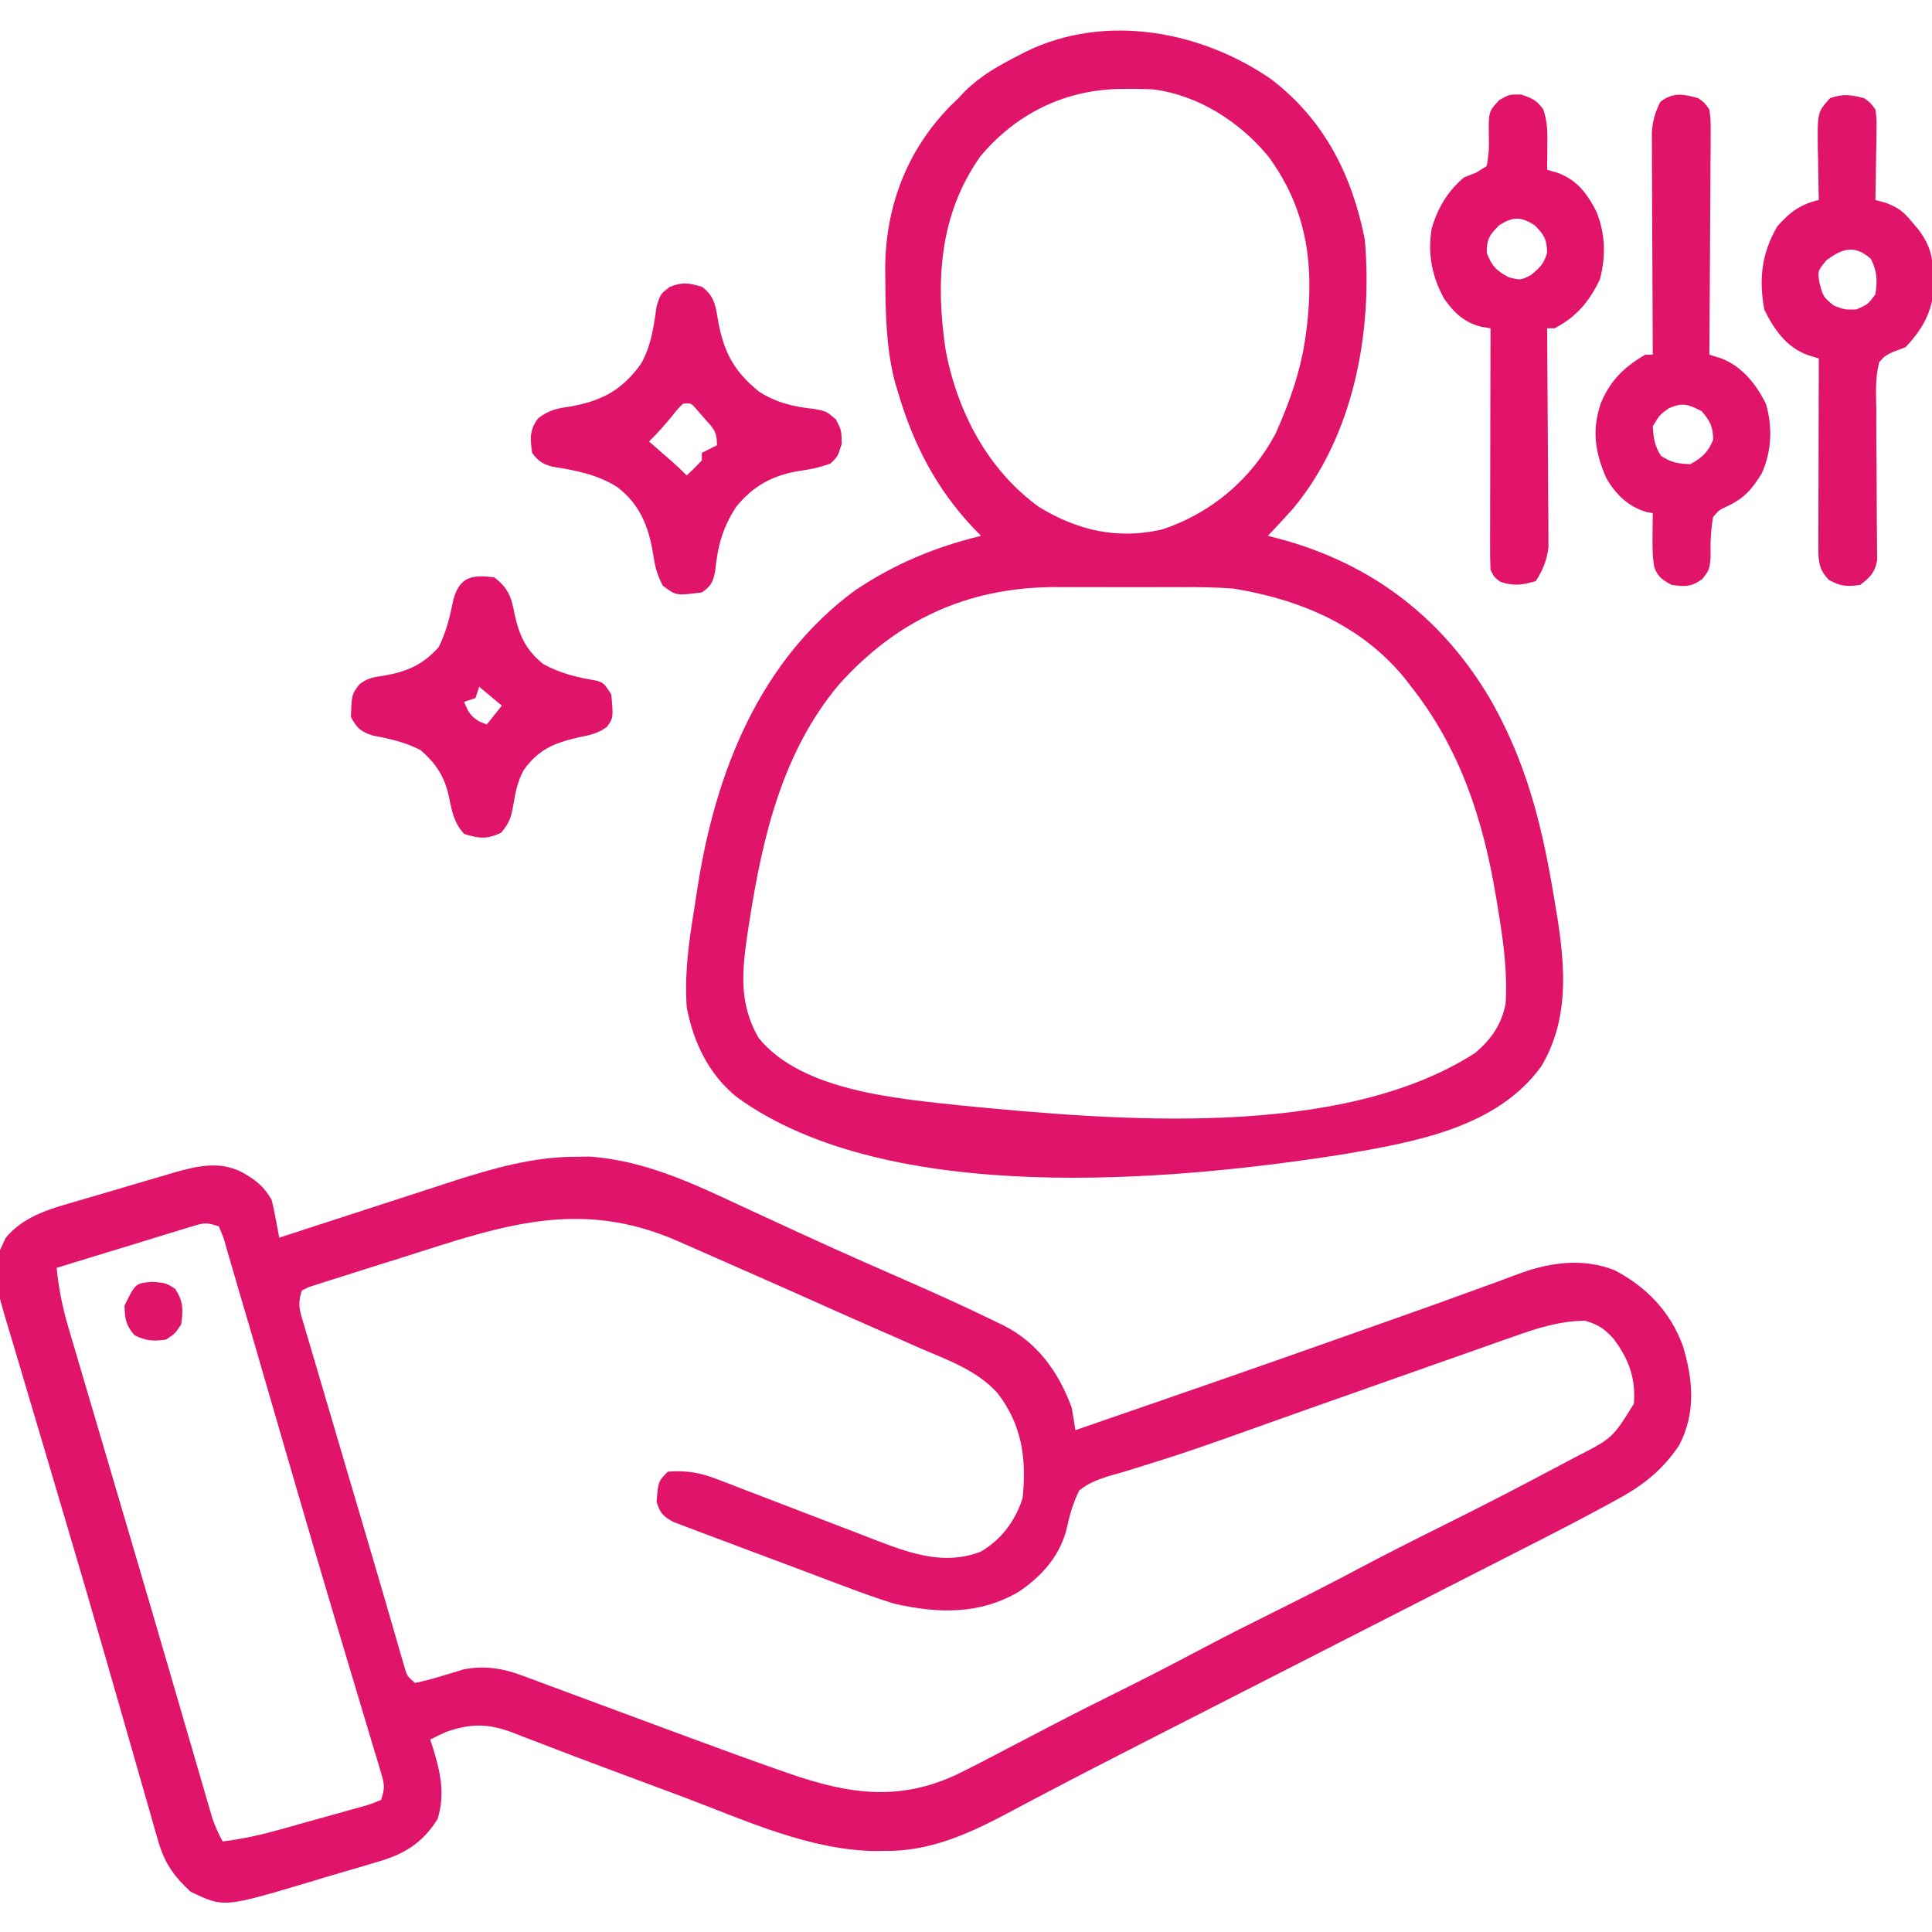
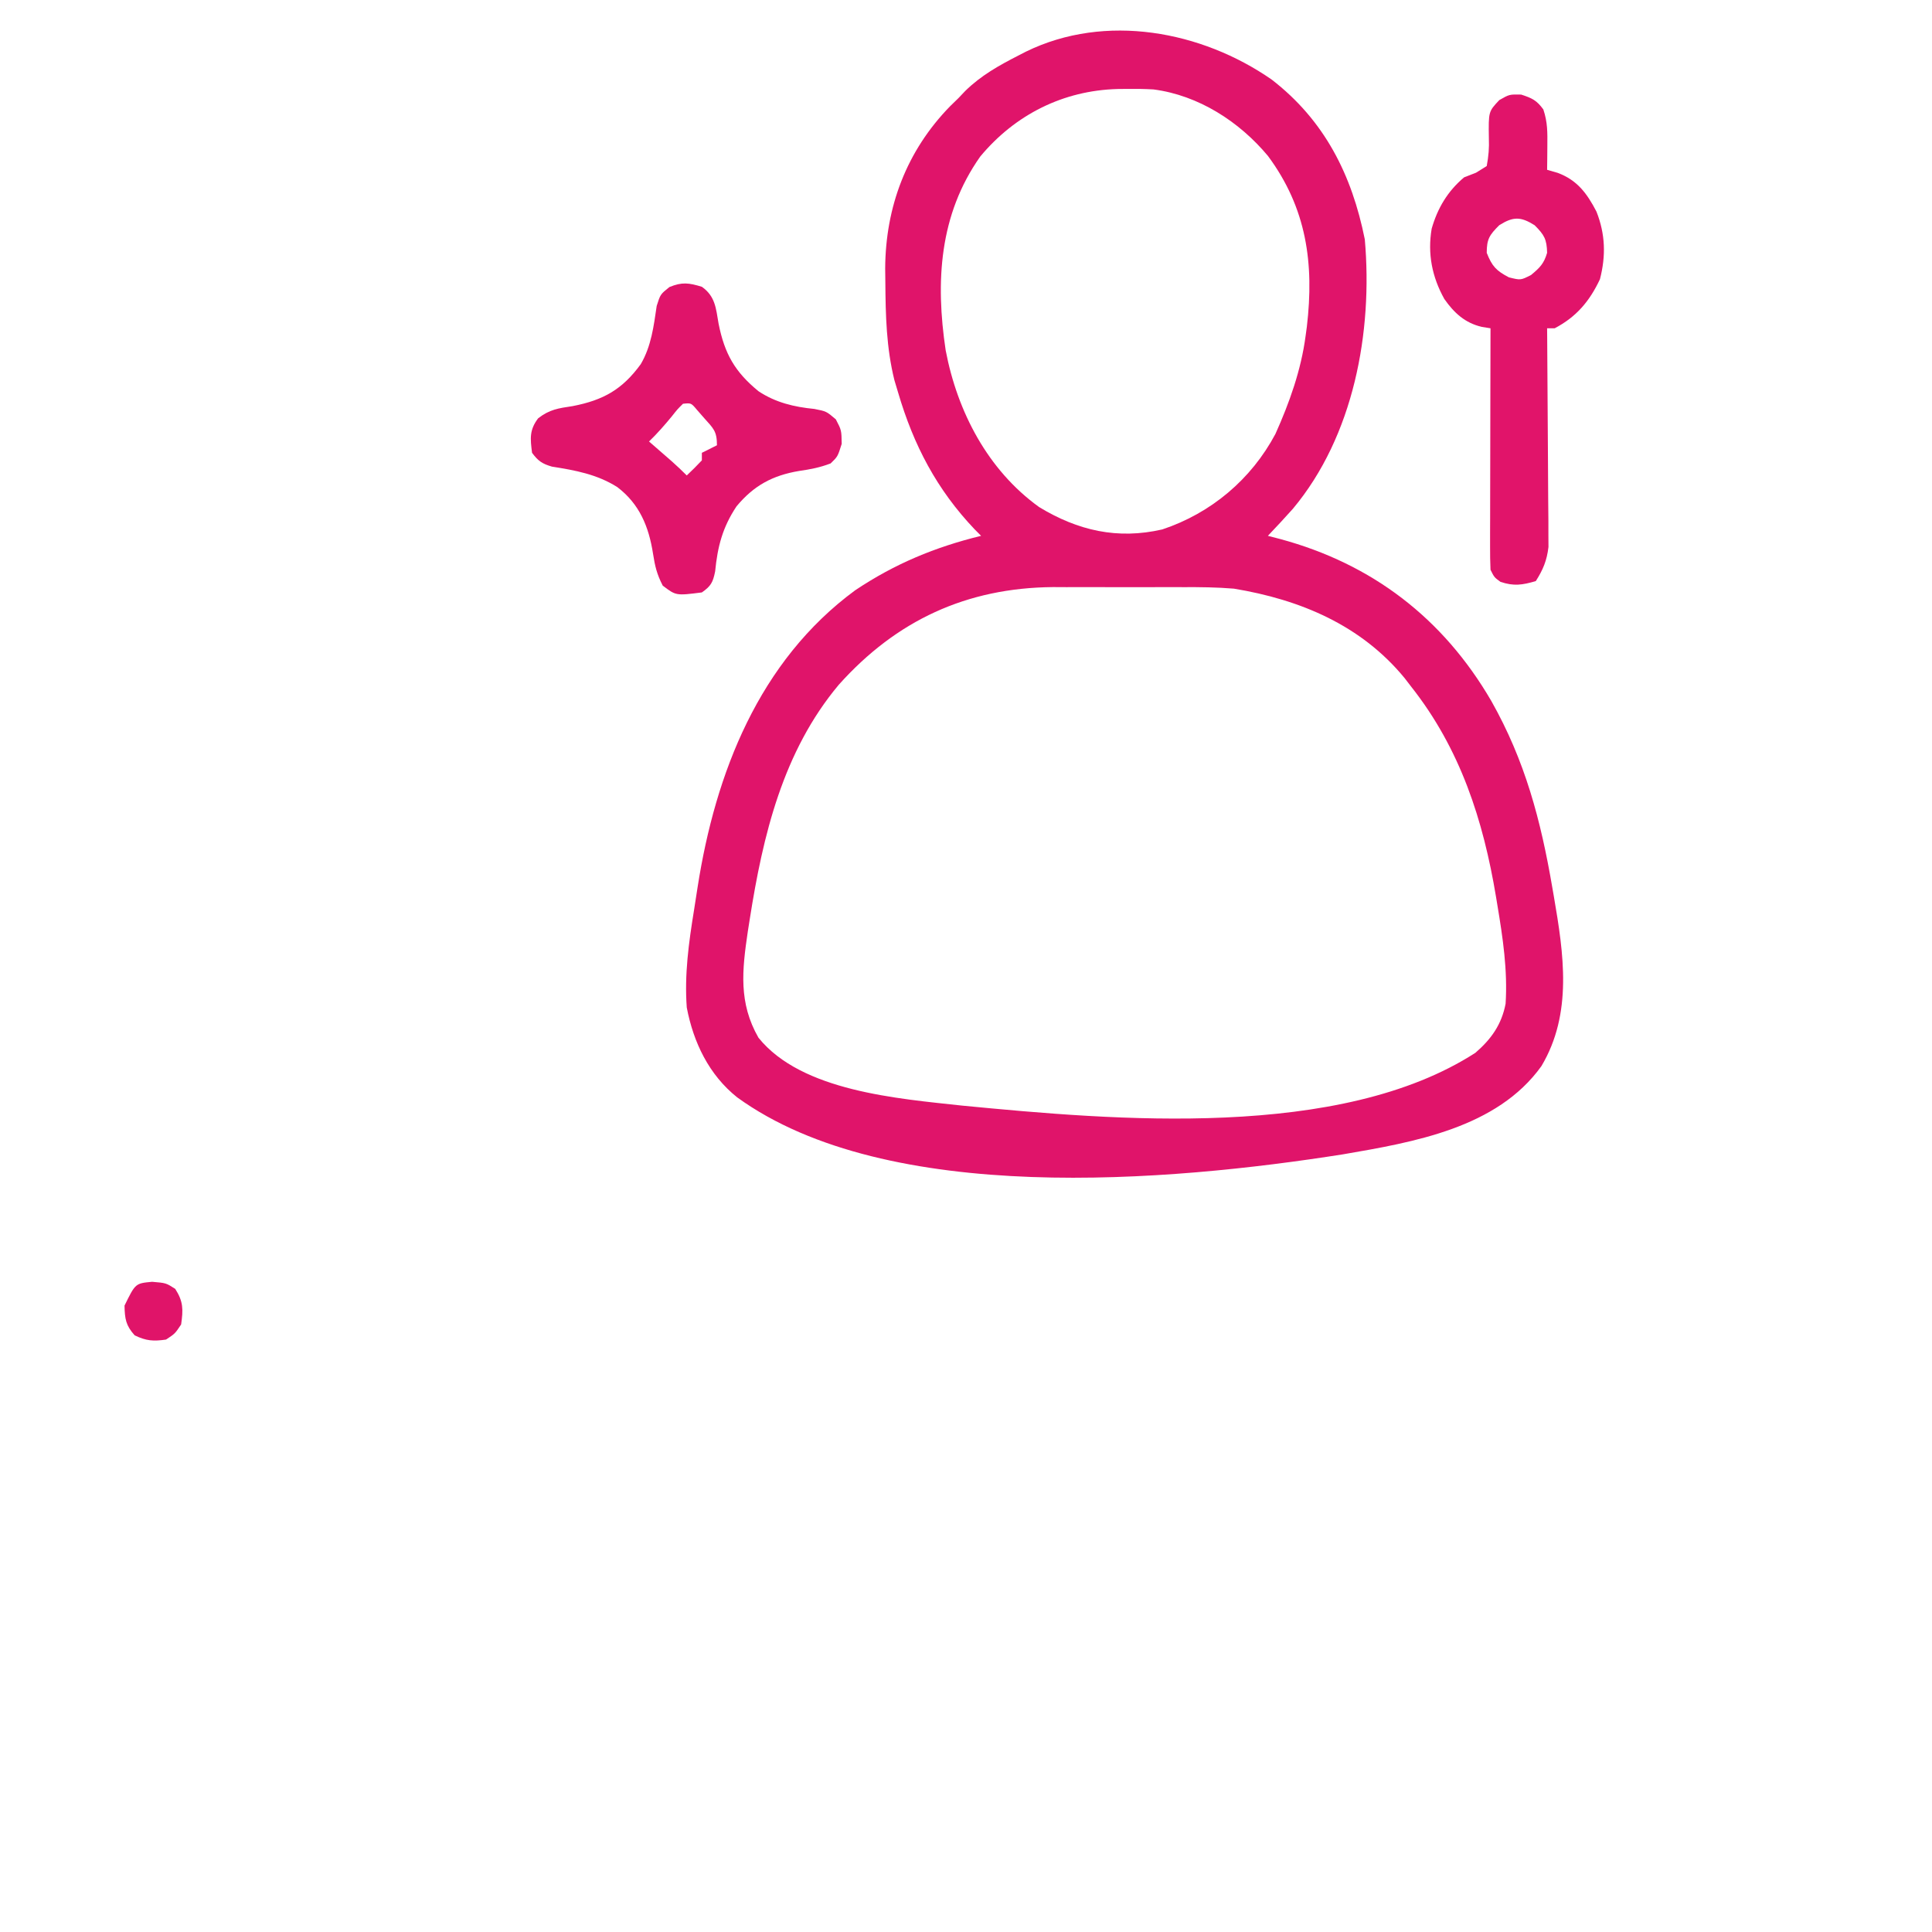
<svg xmlns="http://www.w3.org/2000/svg" version="1.1" width="512" height="512">
-   <path d="M0 0 C1.266 -0.019 2.532 -0.039 3.836 -0.059 C18.433 0.959 31.344 7.078 44.375 13.188 C46.212 14.036 48.05 14.884 49.888 15.73 C52.701 17.024 55.514 18.319 58.324 19.619 C64.461 22.456 70.62 25.236 76.805 27.965 C78.012 28.498 78.012 28.498 79.245 29.042 C82.305 30.391 85.367 31.738 88.431 33.08 C96.139 36.458 103.795 39.924 111.355 43.621 C112.016 43.938 112.677 44.254 113.358 44.581 C122.529 49.137 128.11 56.949 131.625 66.438 C131.978 68.434 132.313 70.434 132.625 72.438 C157.516 63.86 182.399 55.262 207.21 46.454 C210.234 45.381 213.259 44.31 216.284 43.241 C227.685 39.211 227.685 39.211 239.051 35.083 C240.898 34.404 242.749 33.733 244.599 33.063 C246.663 32.315 248.721 31.553 250.772 30.771 C258.808 27.886 267.248 26.87 275.375 30 C283.932 34.418 290.267 41.02 293.594 50.074 C296.321 59.128 297.099 67.823 292.625 76.438 C288.379 82.836 283.154 87.023 276.453 90.652 C275.757 91.036 275.061 91.42 274.344 91.815 C266.006 96.381 257.536 100.693 249.062 105 C247.279 105.909 245.497 106.819 243.714 107.729 C239.95 109.65 236.185 111.568 232.419 113.486 C226.638 116.43 220.86 119.38 215.082 122.332 C213.137 123.325 211.193 124.319 209.248 125.312 C207.797 126.054 207.797 126.054 206.317 126.81 C201.384 129.33 196.45 131.848 191.516 134.367 C189.535 135.379 187.553 136.39 185.572 137.401 C182.596 138.921 179.619 140.441 176.642 141.96 C170.758 144.964 164.874 147.969 158.99 150.975 C156.156 152.422 153.321 153.868 150.485 155.313 C142.092 159.596 133.712 163.901 125.375 168.293 C123.954 169.039 122.533 169.784 121.111 170.529 C118.567 171.864 116.03 173.211 113.498 174.568 C103.517 179.808 93.323 184.201 81.875 183.938 C80.889 183.961 80.889 183.961 79.883 183.984 C62.416 183.855 45.347 175.934 29.317 169.894 C26.211 168.726 23.1 167.569 19.99 166.41 C18.772 165.956 17.554 165.502 16.3 165.034 C13.877 164.131 11.455 163.229 9.032 162.328 C3.407 160.234 -2.208 158.12 -7.804 155.949 C-9.767 155.202 -11.729 154.454 -13.691 153.707 C-14.565 153.359 -15.438 153.011 -16.338 152.652 C-22.907 150.178 -27.372 150.083 -34.109 152.402 C-35.542 153.057 -36.966 153.733 -38.375 154.438 C-38.033 155.455 -38.033 155.455 -37.684 156.492 C-35.658 163.051 -34.391 168.74 -36.375 175.438 C-40.572 182.187 -45.581 184.97 -53.043 187.062 C-53.959 187.34 -54.875 187.617 -55.819 187.903 C-57.747 188.48 -59.68 189.044 -61.615 189.595 C-64.547 190.433 -67.461 191.316 -70.377 192.207 C-93.086 198.988 -93.086 198.988 -101.875 194.75 C-106.223 190.728 -108.755 187.23 -110.392 181.514 C-110.912 179.731 -110.912 179.731 -111.443 177.911 C-111.812 176.6 -112.182 175.288 -112.551 173.977 C-112.952 172.585 -113.355 171.193 -113.758 169.801 C-114.853 166.017 -115.933 162.228 -117.011 158.438 C-118.147 154.448 -119.295 150.462 -120.442 146.476 C-120.916 144.829 -121.39 143.182 -121.863 141.536 C-122.101 140.708 -122.339 139.881 -122.585 139.029 C-123.32 136.47 -124.054 133.91 -124.787 131.35 C-128.152 119.619 -131.586 107.911 -135.062 96.213 C-136.665 90.812 -138.259 85.41 -139.855 80.007 C-141.144 75.645 -142.438 71.284 -143.743 66.927 C-144.975 62.811 -146.194 58.691 -147.402 54.568 C-147.848 53.057 -148.298 51.547 -148.755 50.039 C-154.85 29.879 -154.85 29.879 -150.875 21.5 C-145.899 15.405 -138.216 13.553 -130.871 11.422 C-129.989 11.161 -129.107 10.9 -128.198 10.632 C-126.346 10.087 -124.493 9.546 -122.639 9.009 C-119.813 8.188 -116.994 7.349 -114.174 6.508 C-112.365 5.978 -110.556 5.449 -108.746 4.922 C-107.91 4.672 -107.075 4.422 -106.214 4.164 C-100.119 2.421 -94.087 1.047 -88.188 4.125 C-84.663 6.095 -82.401 7.853 -80.375 11.438 C-79.961 13.153 -79.597 14.882 -79.273 16.617 C-79.102 17.519 -78.932 18.422 -78.755 19.351 C-78.63 20.04 -78.504 20.728 -78.375 21.438 C-77.705 21.219 -77.034 21 -76.343 20.774 C-69.963 18.693 -63.581 16.619 -57.196 14.552 C-53.915 13.49 -50.635 12.425 -47.357 11.354 C-43.571 10.118 -39.782 8.893 -35.992 7.668 C-34.84 7.29 -33.687 6.911 -32.499 6.522 C-21.948 3.129 -11.152 0.011 0 0 Z M-44.889 26.41 C-48.354 27.513 -51.824 28.598 -55.295 29.682 C-57.498 30.382 -59.7 31.083 -61.902 31.785 C-63.46 32.268 -63.46 32.268 -65.049 32.761 C-65.998 33.068 -66.947 33.375 -67.926 33.692 C-68.763 33.957 -69.601 34.223 -70.464 34.496 C-71.41 34.962 -71.41 34.962 -72.375 35.438 C-73.668 39.317 -72.84 41.049 -71.688 44.959 C-71.4 45.948 -71.4 45.948 -71.106 46.957 C-70.466 49.151 -69.813 51.341 -69.16 53.531 C-68.706 55.076 -68.253 56.622 -67.801 58.167 C-66.6 62.262 -65.389 66.355 -64.175 70.446 C-62.974 74.501 -61.784 78.559 -60.592 82.617 C-58.517 89.679 -56.429 96.738 -54.336 103.795 C-53.06 108.104 -51.797 112.416 -50.548 116.733 C-49.985 118.675 -49.42 120.617 -48.855 122.558 C-48.176 124.894 -47.501 127.231 -46.832 129.57 C-46.535 130.588 -46.238 131.606 -45.931 132.654 C-45.677 133.536 -45.423 134.418 -45.161 135.327 C-44.476 137.614 -44.476 137.614 -42.375 139.438 C-39.9 138.917 -37.594 138.311 -35.188 137.562 C-33.884 137.16 -32.578 136.767 -31.27 136.383 C-30.691 136.203 -30.111 136.022 -29.515 135.836 C-23.974 134.803 -19.343 135.496 -14.115 137.438 C-12.918 137.876 -11.722 138.314 -10.49 138.765 C-9.197 139.25 -7.905 139.736 -6.613 140.223 C-5.259 140.723 -3.905 141.221 -2.55 141.719 C1.019 143.034 4.582 144.361 8.144 145.691 C11.698 147.017 15.256 148.332 18.814 149.646 C20.211 150.162 21.607 150.678 23.003 151.194 C23.687 151.447 24.371 151.7 25.076 151.961 C27.127 152.719 29.177 153.479 31.228 154.239 C38.88 157.073 46.544 159.867 54.246 162.562 C55.022 162.834 55.799 163.106 56.599 163.386 C72.42 168.872 85.802 170.974 101.39 163.603 C106.119 161.282 110.777 158.827 115.438 156.375 C117.648 155.222 119.859 154.071 122.071 152.921 C123.537 152.159 125.002 151.396 126.466 150.632 C132.444 147.519 138.46 144.49 144.5 141.5 C151.827 137.865 159.081 134.114 166.304 130.276 C172.695 126.894 179.15 123.654 185.625 120.438 C192.796 116.874 199.931 113.261 207 109.5 C214.481 105.521 222.038 101.71 229.625 97.938 C239.717 92.918 249.741 87.792 259.68 82.476 C261.47 81.521 263.264 80.574 265.059 79.629 C274.949 74.585 274.949 74.585 280.625 65.438 C281.12 58.68 279.313 53.68 275.289 48.293 C272.888 45.615 271.112 44.395 267.625 43.438 C260.953 43.507 254.936 45.428 248.715 47.656 C247.77 47.986 246.826 48.316 245.852 48.656 C242.753 49.74 239.658 50.839 236.562 51.938 C234.383 52.703 232.204 53.468 230.025 54.233 C224.351 56.225 218.681 58.23 213.012 60.238 C209.704 61.41 206.394 62.578 203.084 63.746 C202.025 64.119 200.967 64.492 199.876 64.877 C197.77 65.62 195.664 66.363 193.557 67.105 C188.458 68.904 183.363 70.713 178.274 72.542 C169.736 75.606 161.211 78.618 152.535 81.27 C151.202 81.691 149.87 82.113 148.538 82.537 C146.201 83.271 143.851 83.965 141.487 84.605 C138.398 85.596 136.172 86.423 133.625 88.438 C132.028 91.701 131.136 94.73 130.373 98.279 C128.627 105.653 123.836 111.024 117.684 115.223 C107.234 121.389 96.174 121.064 84.625 118.438 C79.736 116.937 74.959 115.167 70.18 113.352 C68.834 112.848 67.489 112.345 66.143 111.842 C63.348 110.795 60.557 109.74 57.768 108.68 C54.194 107.322 50.612 105.987 47.028 104.659 C44.258 103.629 41.494 102.586 38.731 101.539 C37.411 101.041 36.09 100.548 34.767 100.059 C32.926 99.377 31.094 98.674 29.261 97.971 C28.218 97.578 27.175 97.184 26.101 96.778 C23.319 95.272 22.552 94.426 21.625 91.438 C22.06 86.003 22.06 86.003 24.625 83.438 C29.495 83.062 33.148 83.689 37.677 85.441 C38.825 85.878 39.974 86.316 41.157 86.766 C42.38 87.244 43.603 87.722 44.863 88.215 C46.152 88.707 47.44 89.198 48.73 89.687 C53.492 91.499 58.244 93.334 62.996 95.17 C67.017 96.723 71.041 98.265 75.07 99.795 C76.943 100.51 78.809 101.24 80.676 101.97 C89.591 105.361 98.229 108.225 107.516 104.652 C112.964 101.514 116.764 96.388 118.625 90.438 C119.723 79.98 118.464 71.074 111.988 62.633 C106.509 56.544 98.741 53.862 91.375 50.688 C89.794 49.988 88.214 49.287 86.634 48.585 C83.459 47.176 80.279 45.778 77.094 44.39 C73.175 42.682 69.271 40.944 65.371 39.191 C59.956 36.759 54.531 34.354 49.097 31.964 C46.625 30.877 44.154 29.788 41.685 28.696 C38.27 27.187 34.853 25.685 31.433 24.188 C30.122 23.613 28.811 23.035 27.502 22.456 C1.429 10.932 -18.952 18.129 -44.889 26.41 Z M-101.387 18.426 C-102.588 18.786 -102.588 18.786 -103.814 19.154 C-104.673 19.421 -105.532 19.689 -106.418 19.965 C-107.743 20.366 -107.743 20.366 -109.096 20.776 C-111.92 21.634 -114.741 22.505 -117.562 23.375 C-119.476 23.958 -121.389 24.541 -123.303 25.123 C-127.996 26.552 -132.686 27.992 -137.375 29.438 C-136.807 34.823 -135.866 39.74 -134.328 44.953 C-134.121 45.662 -133.914 46.37 -133.7 47.101 C-133.014 49.441 -132.32 51.779 -131.625 54.117 C-131.134 55.787 -130.643 57.458 -130.153 59.128 C-128.839 63.601 -127.518 68.071 -126.195 72.54 C-124.826 77.169 -123.464 81.8 -122.101 86.43 C-120.451 92.034 -118.801 97.638 -117.148 103.241 C-113.975 113.992 -110.818 124.747 -107.686 135.51 C-107.08 137.59 -106.474 139.67 -105.868 141.751 C-105.675 142.414 -105.482 143.077 -105.282 143.761 C-105.092 144.412 -104.903 145.064 -104.707 145.735 C-103.61 149.498 -102.515 153.262 -101.422 157.026 C-100.433 160.433 -99.44 163.838 -98.445 167.242 C-98.16 168.23 -97.875 169.218 -97.581 170.235 C-97.317 171.135 -97.053 172.034 -96.782 172.96 C-96.557 173.735 -96.331 174.509 -96.099 175.306 C-95.364 177.469 -94.444 179.422 -93.375 181.438 C-88.117 180.796 -83.166 179.69 -78.07 178.258 C-77.306 178.044 -76.541 177.831 -75.753 177.611 C-74.151 177.161 -72.549 176.709 -70.948 176.254 C-68.49 175.56 -66.026 174.883 -63.562 174.207 C-62.002 173.767 -60.442 173.325 -58.883 172.883 C-58.144 172.683 -57.406 172.483 -56.645 172.276 C-54.371 171.649 -54.371 171.649 -51.375 170.438 C-50.223 166.981 -50.556 166.046 -51.581 162.64 C-51.874 161.649 -52.167 160.657 -52.47 159.636 C-52.802 158.546 -53.134 157.455 -53.477 156.332 C-53.821 155.177 -54.165 154.022 -54.519 152.832 C-55.274 150.304 -56.031 147.776 -56.794 145.25 C-58.012 141.215 -59.219 137.176 -60.423 133.136 C-60.628 132.447 -60.833 131.758 -61.045 131.048 C-61.467 129.631 -61.89 128.214 -62.312 126.797 C-62.965 124.605 -63.62 122.414 -64.275 120.223 C-67.584 109.138 -70.842 98.038 -74.074 86.93 C-74.309 86.122 -74.545 85.314 -74.787 84.481 C-76.876 77.302 -78.963 70.121 -81.048 62.94 C-82.135 59.197 -83.224 55.454 -84.313 51.711 C-84.899 49.698 -85.483 47.684 -86.067 45.67 C-87.158 41.922 -88.266 38.18 -89.375 34.438 C-89.687 33.352 -89.687 33.352 -90.005 32.244 C-90.647 30.01 -91.305 27.781 -91.966 25.552 C-92.162 24.856 -92.358 24.159 -92.56 23.442 C-93.178 21.288 -93.178 21.288 -94.375 18.438 C-97.623 17.355 -98.264 17.47 -101.387 18.426 Z " fill="#E0146A" transform="translate(152.375,306.562)" />
  <path d="M0 0 C14.042 10.823 21.287 25.288 24.703 42.367 C26.856 66.911 21.763 94.501 5.633 113.777 C3.461 116.197 1.264 118.581 -0.984 120.93 C0.092 121.209 1.168 121.489 2.277 121.777 C26.625 128.355 45.487 142.775 58.234 164.707 C67.186 180.556 71.342 196.292 74.391 214.117 C74.524 214.884 74.658 215.65 74.796 216.44 C77.418 231.695 79.824 247.5 71.508 261.461 C59.737 277.885 37.622 281.623 18.93 284.84 C-27.122 292.088 -101.695 298.637 -141.597 269.762 C-149.08 263.811 -153.214 255.208 -154.984 245.93 C-155.624 237.232 -154.461 228.743 -153.068 220.177 C-152.737 218.132 -152.424 216.085 -152.113 214.037 C-147.397 183.805 -135.846 154.118 -110.359 135.367 C-99.855 128.332 -89.17 123.911 -76.984 120.93 C-77.541 120.37 -78.098 119.811 -78.672 119.234 C-88.727 108.669 -94.889 96.877 -98.984 82.93 C-99.304 81.864 -99.624 80.798 -99.953 79.699 C-102.1 71.061 -102.292 62.548 -102.359 53.68 C-102.38 51.903 -102.38 51.903 -102.402 50.091 C-102.313 33.725 -96.722 18.897 -85.211 7.098 C-84.476 6.382 -83.741 5.667 -82.984 4.93 C-82.394 4.307 -81.804 3.684 -81.195 3.043 C-76.999 -1.07 -72.238 -3.731 -67.047 -6.383 C-66.391 -6.721 -65.734 -7.059 -65.058 -7.407 C-44.016 -17.674 -18.564 -12.878 0 0 Z M-77.199 20.402 C-88.072 35.795 -89.109 53.558 -86.367 71.785 C-83.271 88.057 -75.211 103.509 -61.609 113.305 C-51.363 119.534 -40.843 121.97 -28.965 119.234 C-16.031 114.929 -5.388 105.96 1.016 93.93 C4.747 85.617 7.823 76.989 9.016 67.93 C9.125 67.124 9.235 66.318 9.348 65.488 C11.315 48.73 9.284 34.102 -0.953 20.27 C-8.531 11.168 -19.352 4.182 -31.292 2.63 C-33.636 2.494 -35.949 2.462 -38.297 2.492 C-39.126 2.5 -39.955 2.509 -40.809 2.517 C-55.221 2.912 -67.947 9.288 -77.199 20.402 Z M-114.682 160.377 C-129.514 178.057 -134.8 200.294 -138.297 222.555 C-138.468 223.645 -138.64 224.735 -138.817 225.858 C-140.321 236.052 -141.28 244.693 -135.984 253.93 C-124.542 268.171 -98.91 270.078 -81.984 271.93 C-41.532 275.838 18.144 281.089 54.016 257.93 C58.215 254.303 60.956 250.442 62.016 244.93 C62.575 236.056 61.286 227.473 59.828 218.742 C59.715 218.056 59.602 217.37 59.486 216.663 C56.094 196.25 50.01 177.389 37.016 160.93 C36.146 159.797 36.146 159.797 35.258 158.641 C23.723 144.596 7.605 137.841 -9.984 134.93 C-14.513 134.554 -19.005 134.507 -23.547 134.531 C-24.781 134.528 -26.016 134.526 -27.287 134.523 C-29.875 134.521 -32.464 134.526 -35.052 134.539 C-38.975 134.555 -42.897 134.539 -46.82 134.52 C-49.354 134.522 -51.888 134.525 -54.422 134.531 C-56.151 134.522 -56.151 134.522 -57.914 134.513 C-80.818 134.707 -99.423 143.331 -114.682 160.377 Z " fill="#E0146A" transform="translate(336.984,21.07)" />
  <path d="M0 0 C2.893 0.944 4.104 1.514 5.875 3.938 C7.016 7.36 6.973 10.024 6.938 13.625 C6.928 14.804 6.919 15.984 6.91 17.199 C6.899 18.103 6.887 19.006 6.875 19.938 C7.799 20.204 8.724 20.471 9.676 20.746 C14.855 22.675 17.442 26.181 19.953 31.012 C22.313 36.986 22.483 42.729 20.875 48.938 C18.122 54.791 14.605 58.942 8.875 61.938 C8.215 61.938 7.555 61.938 6.875 61.938 C6.882 62.688 6.888 63.439 6.895 64.213 C6.955 71.304 7.001 78.395 7.03 85.487 C7.046 89.132 7.067 92.778 7.101 96.423 C7.134 99.944 7.152 103.464 7.16 106.985 C7.168 108.976 7.191 110.967 7.215 112.957 C7.215 114.178 7.215 115.399 7.216 116.657 C7.222 117.727 7.229 118.797 7.236 119.9 C6.808 123.502 5.814 125.881 3.875 128.938 C0.315 129.973 -1.969 130.333 -5.5 129.125 C-7.125 127.938 -7.125 127.938 -8.125 125.938 C-8.217 123.905 -8.243 121.87 -8.239 119.835 C-8.238 118.554 -8.238 117.273 -8.238 115.953 C-8.233 114.549 -8.228 113.146 -8.223 111.742 C-8.221 110.31 -8.219 108.878 -8.218 107.446 C-8.215 103.675 -8.205 99.903 -8.194 96.132 C-8.183 92.285 -8.179 88.437 -8.174 84.59 C-8.163 77.039 -8.146 69.488 -8.125 61.938 C-9.268 61.754 -9.268 61.754 -10.434 61.566 C-14.909 60.521 -17.782 57.85 -20.359 54.18 C-23.618 48.347 -24.843 42.164 -23.719 35.547 C-22.163 30.101 -19.482 25.602 -15.125 21.938 C-14.081 21.531 -13.037 21.125 -11.961 20.707 C-10.557 19.831 -10.557 19.831 -9.125 18.938 C-8.626 16.211 -8.461 14.209 -8.562 11.5 C-8.665 4.511 -8.665 4.511 -5.793 1.461 C-3.125 -0.062 -3.125 -0.062 0 0 Z M-5.812 34.625 C-8.406 37.219 -9.125 38.291 -9.125 41.938 C-7.726 45.477 -6.639 46.669 -3.25 48.438 C-0.124 49.215 -0.124 49.215 2.625 47.812 C4.954 45.872 6.024 44.831 6.875 41.938 C6.785 38.331 6.138 37.201 3.562 34.625 C-0.142 32.299 -2.108 32.299 -5.812 34.625 Z " fill="#E1146A" transform="translate(403.125,25.062)" />
-   <path d="M0 0 C1.662 1.157 1.662 1.157 3 3 C3.361 5.828 3.361 5.828 3.341 9.307 C3.34 10.608 3.34 11.91 3.34 13.25 C3.325 14.671 3.309 16.091 3.293 17.512 C3.287 18.965 3.283 20.418 3.28 21.871 C3.269 25.693 3.239 29.515 3.206 33.338 C3.175 37.239 3.162 41.14 3.146 45.041 C3.114 52.694 3.063 60.347 3 68 C3.943 68.291 4.887 68.582 5.858 68.882 C11.458 70.874 15.399 75.729 17.988 81.02 C19.804 87.083 19.509 93.711 16.871 99.461 C14.301 103.678 12.18 106.103 7.688 108.188 C5.543 109.191 5.543 109.191 4 111 C3.343 114.644 3.249 118.023 3.328 121.723 C3 125 3 125 1.172 127.406 C-1.758 129.556 -3.441 129.519 -7 129 C-9.413 127.696 -10.685 126.899 -11.602 124.281 C-12.104 121.406 -12.094 118.668 -12.062 115.75 C-12.053 114.672 -12.044 113.595 -12.035 112.484 C-12.024 111.665 -12.012 110.845 -12 110 C-12.588 109.885 -13.176 109.771 -13.781 109.652 C-18.527 108.257 -21.914 104.897 -24.34 100.66 C-27.317 93.785 -28.194 88.037 -25.75 80.812 C-23.215 74.788 -19.635 71.308 -14 68 C-13.34 68 -12.68 68 -12 68 C-12.004 67.234 -12.009 66.469 -12.013 65.68 C-12.054 58.456 -12.084 51.232 -12.104 44.008 C-12.114 40.294 -12.128 36.58 -12.151 32.866 C-12.173 29.281 -12.185 25.695 -12.19 22.11 C-12.193 20.743 -12.201 19.377 -12.211 18.011 C-12.226 16.094 -12.227 14.176 -12.227 12.259 C-12.231 11.169 -12.236 10.078 -12.241 8.955 C-11.991 5.895 -11.366 3.738 -10 1 C-6.677 -1.611 -3.937 -1.089 0 0 Z M-7.75 82.188 C-10.201 83.976 -10.201 83.976 -12 87 C-11.809 90.058 -11.504 92.231 -9.812 94.812 C-7.138 96.565 -5.194 96.936 -2 97 C1.127 95.193 2.624 93.915 4 90.562 C4 87.108 3.214 85.642 1 83 C-2.547 81.149 -4.027 80.58 -7.75 82.188 Z " fill="#E0156A" transform="translate(450,26)" />
-   <path d="M0 0 C1.669 1.2 1.669 1.2 3 3 C3.341 5.544 3.341 5.544 3.293 8.543 C3.283 9.616 3.274 10.689 3.264 11.795 C3.239 12.914 3.213 14.034 3.188 15.188 C3.167 16.884 3.167 16.884 3.146 18.615 C3.111 21.411 3.062 24.205 3 27 C3.913 27.25 4.825 27.5 5.766 27.758 C9.16 29.061 10.477 30.112 12.75 32.875 C13.322 33.553 13.895 34.231 14.484 34.93 C17.714 39.342 18.295 42.347 18.312 47.875 C18.329 49.069 18.346 50.262 18.363 51.492 C17.759 57.327 14.992 61.787 11 66 C9.814 66.456 8.629 66.911 7.407 67.381 C5.464 68.359 5.464 68.359 4 70 C2.958 74.075 3.142 78.098 3.238 82.281 C3.234 84.09 3.234 84.09 3.23 85.935 C3.224 89.791 3.265 93.644 3.312 97.5 C3.344 101.355 3.365 105.21 3.363 109.065 C3.363 111.465 3.384 113.865 3.426 116.264 C3.429 117.352 3.432 118.44 3.435 119.561 C3.447 120.517 3.459 121.473 3.472 122.458 C2.857 125.773 1.625 126.95 -1 129 C-4.452 129.503 -6.268 129.416 -9.312 127.688 C-11.526 125.474 -11.966 123.681 -12.12 120.589 C-12.118 119.637 -12.116 118.684 -12.114 117.702 C-12.113 116.621 -12.113 115.541 -12.113 114.427 C-12.108 113.261 -12.103 112.096 -12.098 110.895 C-12.096 109.7 -12.095 108.506 -12.093 107.275 C-12.088 103.454 -12.075 99.633 -12.062 95.812 C-12.057 93.225 -12.053 90.637 -12.049 88.049 C-12.038 81.699 -12.021 75.35 -12 69 C-12.948 68.706 -13.896 68.412 -14.872 68.108 C-20.521 66.107 -23.859 61.331 -26.438 56.062 C-27.922 47.979 -27.195 41.216 -23 34 C-19.731 30.253 -16.84 28.112 -12 27 C-12.024 26.04 -12.024 26.04 -12.048 25.06 C-12.11 22.144 -12.149 19.229 -12.188 16.312 C-12.213 15.305 -12.238 14.298 -12.264 13.26 C-12.358 3.718 -12.358 3.718 -9 0 C-5.45 -1.183 -3.6 -0.9 0 0 Z M-10 43 C-12.315 45.817 -12.315 45.817 -11.812 49 C-10.815 52.683 -10.815 52.683 -8 55 C-5.134 56.089 -5.134 56.089 -2 56 C1.01 54.659 1.01 54.659 3 52 C3.532 48.277 3.501 46.003 1.812 42.625 C-2.427 38.824 -5.713 39.755 -10 43 Z " fill="#E0146A" transform="translate(494,26)" />
  <path d="M0 0 C3.566 2.532 3.727 5.669 4.438 9.812 C6.032 17.769 8.759 22.565 15.012 27.68 C19.548 30.692 24.45 31.848 29.812 32.375 C33 33 33 33 35.5 35.125 C37 38 37 38 37.062 41.625 C36 45 36 45 34.125 46.812 C31.216 47.918 28.809 48.367 25.75 48.812 C18.723 49.995 13.754 52.679 9.18 58.195 C5.49 63.739 4.164 68.84 3.52 75.434 C2.932 78.334 2.409 79.318 0 81 C-6.859 81.871 -6.859 81.871 -10.375 79.188 C-11.931 76.135 -12.418 74.086 -12.938 70.75 C-14.061 63.562 -16.515 57.557 -22.438 53.062 C-27.844 49.675 -33.513 48.644 -39.73 47.66 C-42.336 46.902 -43.388 46.166 -45 44 C-45.482 40.209 -45.737 37.981 -43.395 34.863 C-40.359 32.501 -38.036 32.195 -34.25 31.625 C-26.097 30.042 -21.083 27.224 -16.188 20.5 C-13.4 15.731 -12.763 10.476 -11.969 5.074 C-11 2 -11 2 -8.602 0.074 C-5.253 -1.309 -3.44 -1.047 0 0 Z M-5 31 C-6.476 32.456 -6.476 32.456 -7.938 34.312 C-9.865 36.664 -11.817 38.882 -14 41 C-13.169 41.723 -13.169 41.723 -12.32 42.461 C-11.596 43.093 -10.871 43.724 -10.125 44.375 C-9.046 45.315 -9.046 45.315 -7.945 46.273 C-6.592 47.474 -5.279 48.721 -4 50 C-2.624 48.71 -1.292 47.373 0 46 C0 45.34 0 44.68 0 44 C1.32 43.34 2.64 42.68 4 42 C4 38.26 3.066 37.547 0.625 34.812 C-0.001 34.097 -0.628 33.382 -1.273 32.645 C-2.844 30.77 -2.844 30.77 -5 31 Z " fill="#E0146A" transform="translate(186,76)" />
-   <path d="M0 0 C3.707 2.887 4.569 5.265 5.375 9.812 C6.674 15.54 8.374 19.299 13 23 C17.545 25.487 22.021 26.539 27.082 27.375 C29 28 29 28 31 31 C31.555 37.218 31.555 37.218 29.844 39.629 C27.387 41.456 25.18 41.832 22.188 42.438 C15.709 43.961 11.734 45.592 7.75 51.125 C6.176 54.1 5.594 56.875 5.062 60.188 C4.447 63.666 4.112 64.863 1.812 67.688 C-1.984 69.459 -4.028 69.25 -8 68 C-10.601 65.13 -11.202 62.259 -11.938 58.562 C-13.064 53.05 -15.237 49.543 -19.5 45.812 C-23.678 43.649 -27.691 42.786 -32.293 41.906 C-35.473 40.842 -36.442 39.938 -38 37 C-37.791 31.041 -37.791 31.041 -35.742 28.344 C-33.562 26.662 -31.965 26.438 -29.25 26.062 C-23.127 24.965 -19.02 23.244 -14.75 18.5 C-12.662 14.324 -11.732 10.268 -10.809 5.707 C-9.033 -0.236 -5.907 -0.725 0 0 Z M-4 29 C-4.33 29.99 -4.66 30.98 -5 32 C-5.99 32.33 -6.98 32.66 -8 33 C-6.951 35.622 -6.351 36.794 -3.875 38.25 C-3.256 38.498 -2.638 38.745 -2 39 C-0.68 37.35 0.64 35.7 2 34 C0.02 32.35 -1.96 30.7 -4 29 Z " fill="#E0146A" transform="translate(131,153)" />
  <path d="M0 0 C3.688 0.312 3.688 0.312 6.125 1.875 C8.291 5.255 8.25 7.372 7.688 11.312 C6.062 13.75 6.062 13.75 3.688 15.312 C0.335 15.801 -1.576 15.671 -4.625 14.188 C-6.975 11.576 -7.243 9.802 -7.312 6.312 C-4.431 0.418 -4.431 0.418 0 0 Z " fill="#E01469" transform="translate(40.312,339.688)" />
</svg>